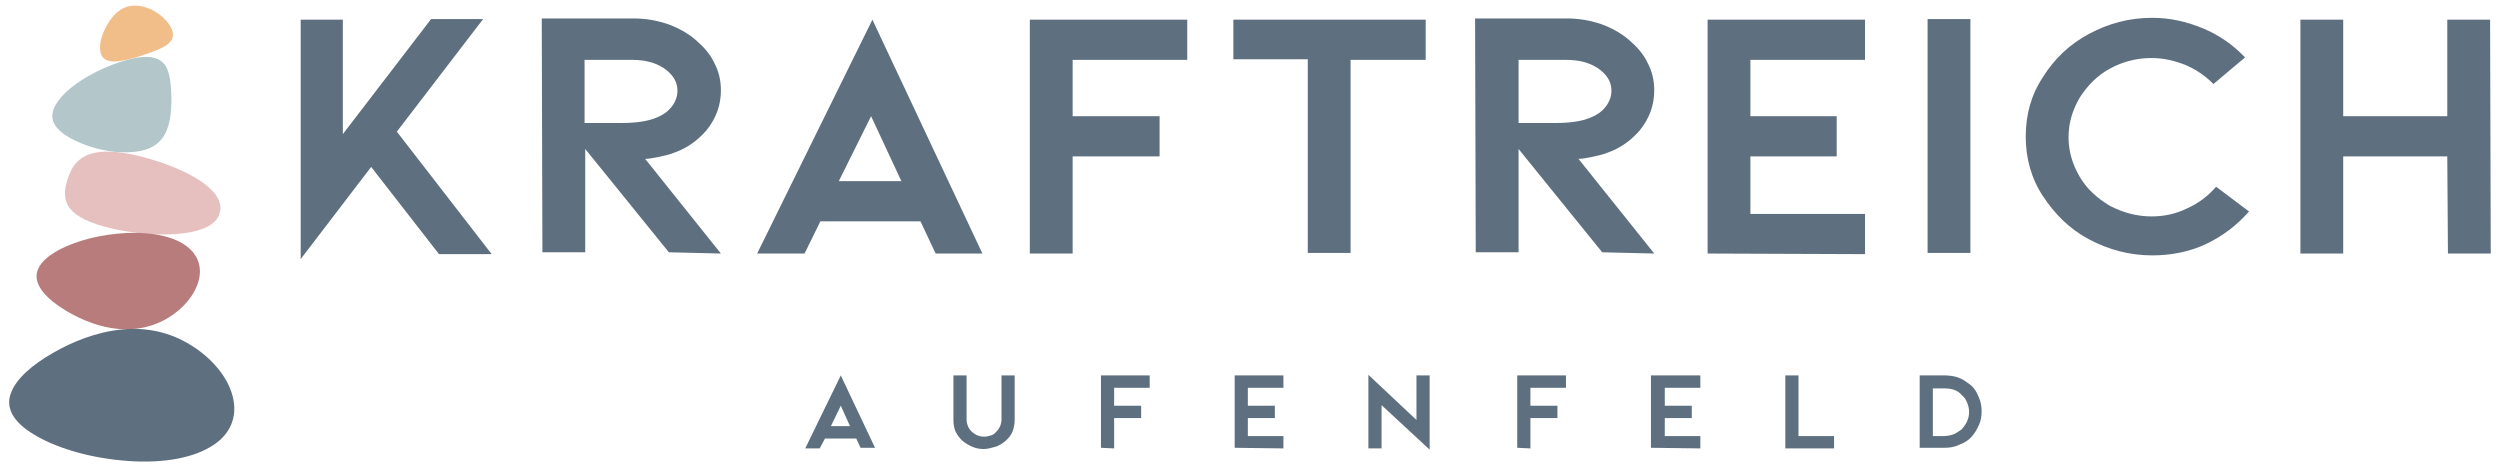
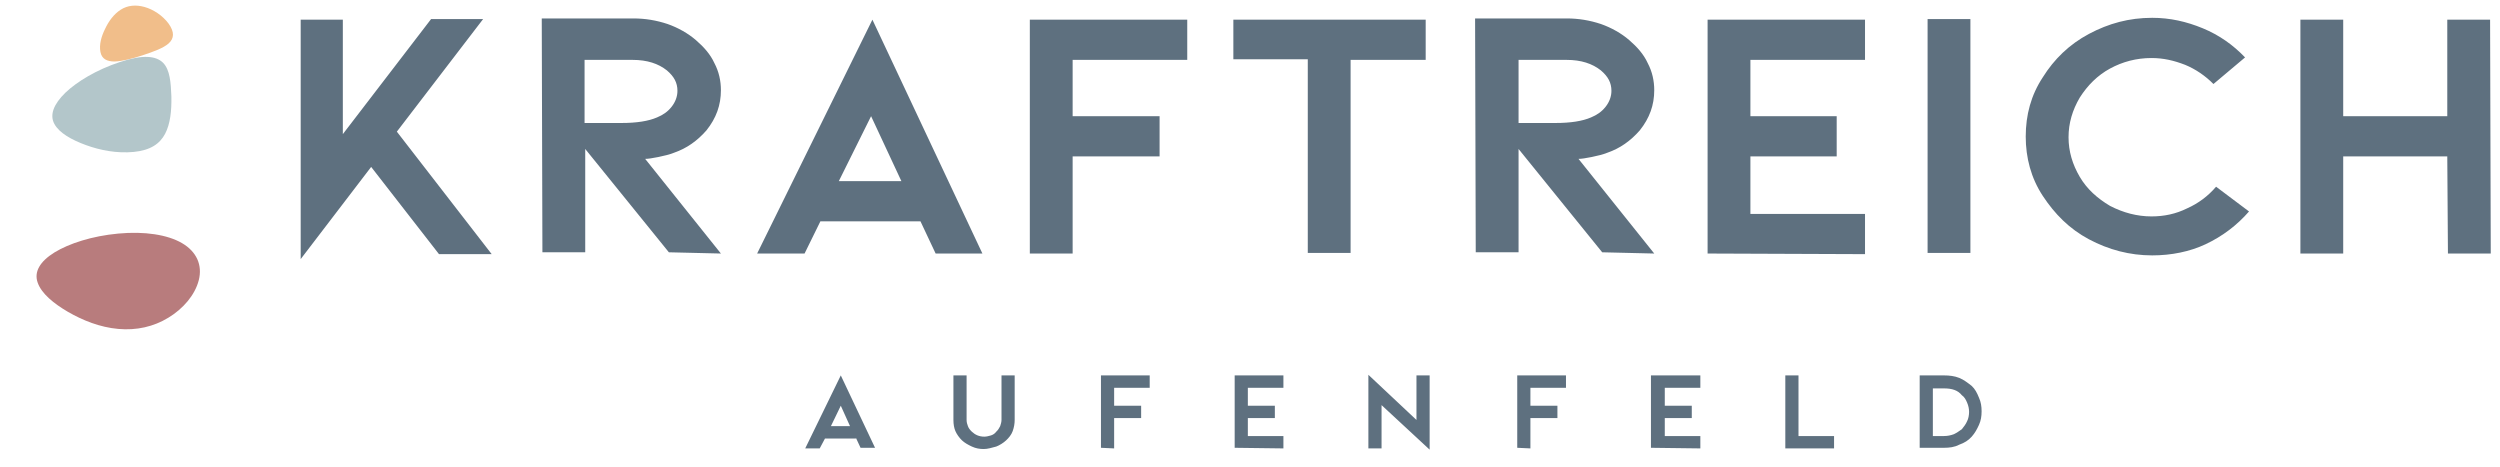
<svg xmlns="http://www.w3.org/2000/svg" width="100%" height="100%" viewBox="0 0 375 70" version="1.1" xml:space="preserve" style="fill-rule:evenodd;clip-rule:evenodd;stroke-linejoin:round;stroke-miterlimit:2;">
  <g transform="matrix(0.411,0,0,0.411,-80.741,-3.269)">
    <g transform="matrix(1,0,0,1,74.7,-0.3)">
      <path d="M173.9,28.4C170,29.7 166.3,30.6 163.6,30.7C160.8,30.7 158.9,29.8 158.4,27.2C157.9,24.6 158.7,21.6 160.1,18.8C161.4,16 163.3,13.4 165.8,11.8C168.3,10.2 171.3,9.9 174.5,10.8C177.7,11.7 181.1,13.9 183.3,16.9C185.5,20 185.3,22.3 183.3,24.1C181.4,25.8 177.8,27.1 173.9,28.4" style="fill:rgb(241,190,138);fill-rule:nonzero;" />
    </g>
    <g transform="matrix(1,0,0,1,74.7,-0.3)">
      <path d="M184.3,43.5C184.4,48.7 183.9,53.5 182,57.1C180.1,60.7 176.7,63.1 170.6,63.7C164.4,64.3 158.3,63.1 153.1,61.2C147.9,59.3 143.4,56.8 141.6,53.5C139.8,50.2 141.3,46.3 145.6,42.1C149.9,38 157,33.7 165.5,30.9C173.9,28.1 178.7,28.6 181.3,31.2C183.8,33.8 184.1,38.4 184.3,43.5" style="fill:rgb(179,198,202);fill-rule:nonzero;" />
    </g>
    <g transform="matrix(1,0,0,1,74.7,-0.3)">
-       <path d="M147,72C150.4,63.1 159.3,61.7 174.4,65.7C189.5,69.7 205.2,77.8 201.7,86.7C198.3,95.6 175.1,95.1 160,91C144.9,86.9 143.6,80.8 147,72" style="fill:rgb(230,192,191);fill-rule:nonzero;" />
-     </g>
+       </g>
    <g transform="matrix(1,0,0,1,74.7,-0.3)">
      <path d="M135.5,111.4C136.9,115.4 141.3,119 146.6,122.1C152,125.2 158.2,127.7 164.9,128.3C171.6,128.9 177.8,127.5 183.2,124.2C188.5,121 192.9,116 194.3,110.5C195.7,105 193.5,100.1 188.2,97C182.9,93.9 174.5,92.6 164.9,93.5C155.3,94.4 147,97.1 141.6,100.4C136.3,103.7 134.1,107.5 135.5,111.4" style="fill:rgb(184,124,125);fill-rule:nonzero;" />
    </g>
    <g transform="matrix(1,0,0,1,74.7,-0.3)">
-       <path d="M125.7,151.8C127.6,146.4 133.7,141.3 141,137.1C148.3,132.9 157,129.4 166.2,128.5C175.5,127.6 184,129.6 191.4,134.2C198.7,138.7 204.8,145.5 206.7,153C208.6,160.6 205.7,167.3 198.3,171.5C191,175.8 179.4,177.6 166.2,176.3C153.1,175.1 141.4,171.3 134.1,166.8C126.7,162.4 123.7,157.2 125.7,151.8" style="fill:rgb(94,112,127);fill-rule:nonzero;" />
-     </g>
+       </g>
  </g>
  <g transform="matrix(0.988,0,0,0.928,38.384,-175.689)">
    <path d="M332.7,214.6L316.9,214.6L316.9,230.3L310.4,230.3L310.4,192.5L316.9,192.5L316.9,208.1L332.7,208.1L332.7,192.5L339.2,192.5L339.3,230.3L332.8,230.3L332.7,214.6ZM287.9,230.6C284.5,230.6 281.3,229.7 278.3,228C275.3,226.3 273.1,223.9 271.3,221C269.5,218.1 268.7,214.8 268.7,211.4C268.7,207.9 269.5,204.7 271.3,201.8C273,198.9 275.3,196.5 278.3,194.8C281.3,193.1 284.4,192.2 287.9,192.2C290.6,192.2 293.1,192.8 295.6,193.9C298.1,195 300.2,196.6 302,198.6L297.2,202.9C296,201.6 294.5,200.5 292.9,199.8C291.2,199.1 289.6,198.7 287.8,198.7C285.5,198.7 283.4,199.3 281.5,200.4C279.6,201.5 278.1,203.1 276.9,205.1C275.8,207.1 275.2,209.2 275.2,211.5C275.2,213.8 275.8,215.9 276.9,217.9C278,219.9 279.6,221.4 281.5,222.6C283.5,223.7 285.6,224.3 287.8,224.3C289.7,224.3 291.5,223.9 293.2,223C294.9,222.2 296.4,221 297.6,219.5L302.6,223.5C300.8,225.7 298.6,227.5 296,228.8C293.6,230 290.8,230.6 287.9,230.6M253.8,192.4L260.3,192.4L260.3,230.2L253.8,230.2L253.8,192.4ZM220.4,230.3L220.4,192.5L244.3,192.5L244.3,199L226.9,199L226.9,208.1L240,208.1L240,214.6L226.9,214.6L226.9,223.9L244.3,223.9L244.3,230.4L220.4,230.3ZM199,199C201.2,199 202.9,199.6 204.2,200.7C205.3,201.7 205.8,202.7 205.8,204C205.8,204.9 205.5,205.8 204.9,206.6C204.3,207.4 203.6,207.9 202.7,208.3C201.4,208.9 199.6,209.2 197.3,209.2L191.7,209.2L191.7,199L199,199ZM212.3,230.3L200.8,215C201.2,215 201.9,214.9 202.8,214.7C203.7,214.5 204.5,214.3 205.2,214C207.1,213.3 208.7,212.1 210.1,210.4C211.6,208.4 212.3,206.3 212.3,203.9C212.3,202.4 212,200.9 211.3,199.5C210.7,198.1 209.7,196.9 208.5,195.8C207.3,194.7 205.8,193.8 204.2,193.2C202.5,192.6 200.8,192.3 199,192.3L185.1,192.3L185.2,230.1L191.7,230.1L191.7,213.4L204.4,230.1L212.3,230.3ZM148.4,192.4L148.4,198.9L159.7,198.9L159.7,230.2L166.2,230.2L166.2,199L177.6,199L177.6,192.5L148.4,192.5L148.4,192.4ZM117.5,230.3L117.5,192.5L141.4,192.5L141.4,199L124,199L124,208.1L137.2,208.1L137.2,214.6L124,214.6L124,230.3L117.5,230.3ZM98,218.6L88.5,218.6L93.4,208.1L98,218.6ZM100.9,225.1L103.2,230.3L110.3,230.3L93.6,192.5L76.1,230.3L83.3,230.3L85.7,225.1L100.9,225.1ZM57.2,199C59.4,199 61.1,199.6 62.4,200.7C63.5,201.7 64,202.7 64,204C64,204.9 63.7,205.8 63.1,206.6C62.5,207.4 61.8,207.9 60.9,208.3C59.6,208.9 57.8,209.2 55.5,209.2L49.9,209.2L49.9,199L57.2,199ZM70.6,230.3L59.1,215C59.5,215 60.2,214.9 61.1,214.7C62,214.5 62.8,214.3 63.5,214C65.4,213.3 67,212.1 68.4,210.4C69.9,208.4 70.6,206.3 70.6,203.9C70.6,202.4 70.3,200.9 69.6,199.5C69,198.1 68,196.9 66.8,195.8C65.6,194.7 64.1,193.8 62.5,193.2C60.8,192.6 59.1,192.3 57.3,192.3L43.4,192.3L43.5,230.1L50,230.1L50,213.4L62.7,230.1L70.6,230.3ZM21.4,210.6L34.5,192.4L26.6,192.4L13.2,211L13.2,192.5L6.8,192.5L6.8,231.2L17.5,216.3L27.8,230.4L35.8,230.4L21.4,210.6Z" style="fill:rgb(94,112,127);fill-rule:nonzero;" />
  </g>
  <g transform="matrix(0.988,0,0,0.928,38.384,-175.689)">
    <path d="M254.6,259.8L256.3,259.8C256.8,259.8 257.3,259.7 257.8,259.5C258.2,259.3 258.6,259 259,258.7C259.3,258.3 259.6,257.9 259.8,257.4C260,257 260.1,256.4 260.1,255.9C260.1,255.4 260,254.9 259.8,254.4C259.6,253.9 259.4,253.5 259,253.2C258.4,252.4 257.5,252.1 256.3,252.1L254.6,252.1L254.6,259.8ZM256.3,261.7L252.6,261.7L252.6,250L256.3,250C257.1,250 257.9,250.1 258.6,250.4C259.3,250.7 259.9,251.2 260.5,251.7C261,252.2 261.3,252.8 261.6,253.6C261.9,254.3 262,255 262,255.8C262,256.6 261.9,257.3 261.6,258C261.3,258.7 261,259.3 260.5,259.9C260,260.5 259.4,260.9 258.6,261.2C257.9,261.6 257.1,261.7 256.3,261.7M232.2,261.8L232.2,250L234.2,250L234.2,259.8L239.6,259.8L239.6,261.8L232.2,261.8ZM211.8,261.7L211.8,250L219.3,250L219.3,252L213.9,252L213.9,254.9L218,254.9L218,256.9L213.9,256.9L213.9,259.8L219.3,259.8L219.3,261.8L211.8,261.7ZM191.5,261.7L191.5,250L198.9,250L198.9,252L193.5,252L193.5,254.9L197.6,254.9L197.6,256.9L193.5,256.9L193.5,261.8L191.5,261.7ZM170.9,254.8L170.9,261.8L168.9,261.8L168.9,249.9L176.2,257.2L176.2,250L178.2,250L178.2,262L170.9,254.8ZM148.6,261.7L148.6,250L156,250L156,252L150.6,252L150.6,254.9L154.7,254.9L154.7,256.9L150.6,256.9L150.6,259.8L156,259.8L156,261.8L148.6,261.7ZM128.3,261.7L128.3,250L135.7,250L135.7,252L130.3,252L130.3,254.9L134.4,254.9L134.4,256.9L130.3,256.9L130.3,261.8L128.3,261.7ZM110.5,261.9C109.9,261.9 109.3,261.8 108.7,261.5C108.1,261.2 107.6,260.9 107.2,260.5C106.8,260.1 106.4,259.5 106.2,259C106,258.5 105.9,257.9 105.9,257.2L105.9,250L107.9,250L107.9,257.2C107.9,257.6 108,257.9 108.1,258.2C108.2,258.5 108.4,258.8 108.7,259.1C109.2,259.6 109.8,259.9 110.6,259.9C110.9,259.9 111.3,259.8 111.6,259.7C111.9,259.6 112.2,259.4 112.4,259.1C112.7,258.8 112.8,258.6 113,258.2C113.1,257.9 113.2,257.5 113.2,257.2L113.2,250L115.2,250L115.2,257.2C115.2,257.8 115.1,258.4 114.9,259C114.7,259.6 114.3,260.1 113.9,260.5C113.5,260.9 112.9,261.3 112.4,261.5C111.7,261.7 111.1,261.9 110.5,261.9M90.2,258.2L87.3,258.2L88.8,254.9L90.2,258.2ZM91.1,260.1L91.8,261.7L94,261.7L88.8,250L83.4,261.8L85.6,261.8L86.4,260.2L91.1,260.2L91.1,260.1Z" style="fill:rgb(94,112,127);fill-rule:nonzero;" />
  </g>
</svg>